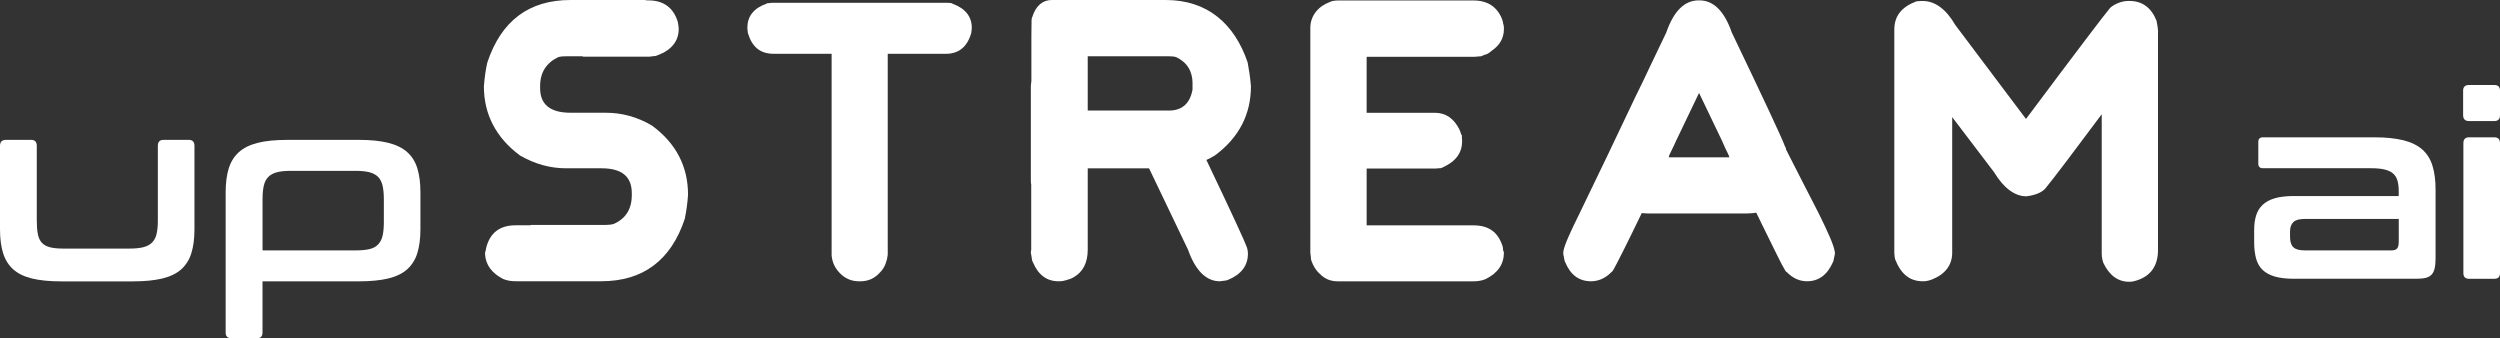
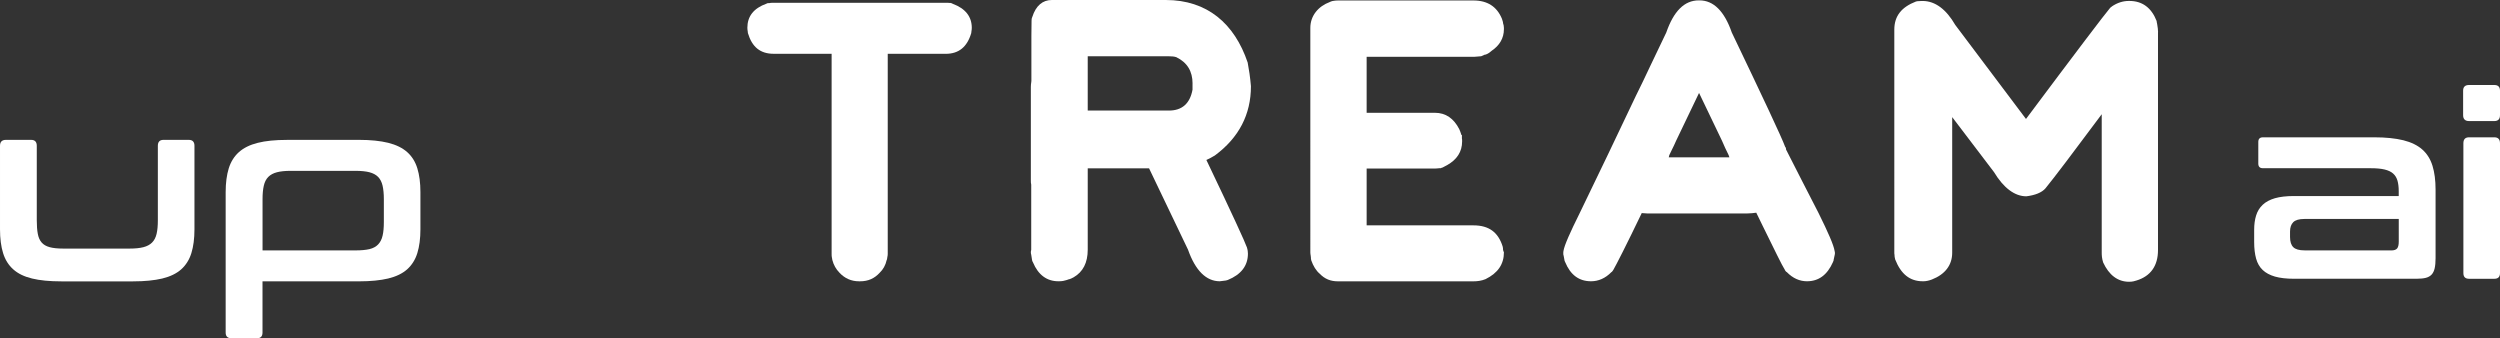
<svg xmlns="http://www.w3.org/2000/svg" id="uuid-4163b743-184d-45d0-9733-a765494de46a" viewBox="0 0 745.02 100.81">
  <rect x="0" y="0" width="745.02" height="100.81" fill="#333333" stroke="none" />
  <defs>
    <style>.uuid-1ce25c3b-60e6-4968-a3de-28ac2a701439{fill:#fff;}</style>
  </defs>
  <g id="uuid-e616cdcf-bef2-4eff-8a17-b177acea50cf">
    <g id="uuid-cdab1593-c02e-474d-b800-8b98108c4f30">
-       <path class="uuid-1ce25c3b-60e6-4968-a3de-28ac2a701439" d="m205.04,58.06c-.17,2.63-.54,5-.97,7.15-4.09,12.36-12.47,18.6-24.84,18.6h-25.59c-1.24,0-2.42-.16-3.66-.65-3.39-1.72-5.27-4.25-5.43-7.42,0-.38,0-.65.17-.97l.05-.32c.06-.16.06-.32.11-.59,1.18-4.62,4.19-6.72,8.77-6.72h4.46v-.11h22.47c.92,0,1.72-.11,2.37-.32,3.5-1.56,5.33-4.41,5.33-8.55v-.59c0-4.95-2.96-7.42-9.03-7.42h-10.49c-4.84,0-9.3-1.24-13.81-3.82-7.15-5.32-10.75-12.26-10.75-20.64.22-2.63.54-5,1.02-7.04,4.14-12.47,12.42-18.65,24.84-18.65h22.36v.11h.75c4.52,0,7.48,2.1,8.82,6.4.11.7.27,1.45.27,2.15,0,3.6-2.21,6.29-6.24,7.79-.49.22-.75.27-1.08.27l-1.35.16h-19.94v-.11h-4.9c-.97,0-1.72.05-2.41.27-3.5,1.67-5.38,4.52-5.38,8.6v.65c0,4.89,3.06,7.31,9.08,7.31h10.54c4.73,0,9.35,1.24,13.71,3.82,7.25,5.32,10.75,12.26,10.75,20.64h0Z" />
      <path class="uuid-1ce25c3b-60e6-4968-a3de-28ac2a701439" d="m250.14,81.23c-.97-.97-1.72-2.26-2.1-3.76l-.05-.32-.11-.59c-.05-.27-.05-.54-.05-.86V16.03h-17.26c-3.98,0-6.45-1.99-7.69-6.18l-.05-.48c-.05-.32-.11-.7-.11-1.08,0-3.39,1.83-5.81,5.7-7.2.38-.22.59-.16.86-.16l.22-.05c.32-.05.7-.05,1.08-.05h51.82c.22,0,.38.05.59.05h.27c.22.05.48.11.7.27,3.76,1.4,5.64,3.82,5.64,7.15,0,.38-.05.75-.11,1.08l-.05.48c-1.24,4.19-3.76,6.18-7.63,6.18h-17.26v59.67c0,.32-.05.59-.11.86l-.11.7-.11.27c-.32,1.51-1.08,2.8-2.04,3.71-1.56,1.72-3.44,2.58-5.86,2.58h-.32c-2.31,0-4.25-.86-5.86-2.58v-.02Z" />
      <path class="uuid-1ce25c3b-60e6-4968-a3de-28ac2a701439" d="m371.57,73.65c.27.86.32,1.51.32,1.94,0,3.6-2.04,6.24-6.02,7.85-.32.11-.75.22-1.08.22l-1.29.16c-4.03,0-7.26-3.17-9.46-9.41l-11.61-24.24h-18.28v24.24c0,3.87-1.4,6.61-4.19,8.22-.43.22-.97.54-1.61.65-.22.11-.43.16-.65.22-.48.16-1.13.32-2.1.32h-.22c-3.39,0-5.97-1.88-7.53-5.59l-.16-.48c0,.22.05.32.16.48-.16-.16-.27-.38-.27-.75-.05-.05-.05-.11-.05-.16l-.22-1.4c-.05-.22-.11-.43-.11-.65s0-.48.11-.81v-19.41c-.11-.43-.11-.91-.11-1.29v-27.85c0-.54.05-.91.11-1.34l.05-.43v-13.39l.05-4.52c0-.27,0-.75.22-1.18C308.71,1.66,310.75,0,313.44,0h33.97c12.31,0,20.48,6.99,24.41,18.65.38,1.99.75,4.41.97,7.04,0,8.39-3.55,15.32-10.75,20.64-.86.54-1.72.97-2.53,1.34,7.69,16.07,11.67,24.78,12.04,25.96l.02.02Zm-16.18-48.76c0-3.66-1.61-6.29-4.84-7.85-.65-.22-1.4-.27-2.26-.27h-24.14v16.18h24.19c3.92,0,6.29-2.1,7.04-6.24v-1.83h.01Z" />
      <path class="uuid-1ce25c3b-60e6-4968-a3de-28ac2a701439" d="m407.27,16.89v16.72h20.32c3.28,0,5.65,1.72,7.26,4.84.26.59.43,1.02.59,1.56l.06.22s0-.11.16.05v.97c.06.22.06.48.06.7v.22c0,3.01-1.51,5.38-4.47,7.04l-.91.48c-.32.22-.54.27-.75.32l-.22.11h-.38c-.43.05-.97.11-1.4.11h-20.32v16.93h31.82c4.62,0,7.37,2.04,8.71,6.29.11.43.11.59.11.81v.11c.06.32.11.54.27.81,0,3.55-1.78,6.18-5.48,8.01-1.18.48-2.37.65-3.61.65h-40.37c-2.21,0-3.93-.7-5.43-2.26-1.08-.91-1.94-2.31-2.52-3.98-.11-.43-.11-.59-.11-.86l-.06-.54c-.05-.32-.11-.65-.11-.91V8.31c0-3.66,2.42-6.45,5.76-7.69.26-.16.54-.22.69-.27l.17-.05c.59-.11,1.12-.16,1.61-.16h40.37c4.19,0,6.99,1.83,8.49,5.43l.22.7c.11.27.11.38.11.59.17.48.27.97.27,1.45v.38c0,2.74-1.35,4.89-3.66,6.45-.43.38-.92.81-1.78,1.13h-.22l-.59.27-.54.22-1.94.16h-32.2l.02-.03Z" />
      <path class="uuid-1ce25c3b-60e6-4968-a3de-28ac2a701439" d="m546.82,75.48c0,.22-.05.48-.11.7l-.27,1.24c0,.27-.05.38-.16.54l-.05.16c-1.72,3.87-4.3,5.7-7.74,5.7-2.15,0-4.19-.86-6.02-2.74l-.11-.05c-.22-.16-.38-.38-.48-.65-.86-1.34-2.96-5.7-6.56-13.01l-1.94-3.98c-.86.11-1.77.22-2.69.22h-29.83c-.43,0-1.02-.05-1.61-.11-4.73,9.84-7.63,15.48-8.44,16.88-.16.32-.32.43-.48.65l-.11.05c-1.83,1.88-3.92,2.74-6.07,2.74-3.55,0-6.13-1.83-7.74-5.75l-.05-.11c-.05-.16-.16-.27-.16-.54l-.22-1.18c-.11-.22-.11-.48-.11-.75,0-.22,0-.48.05-.7.27-1.72,1.99-5.54,4.84-11.29,5.64-11.61,11.24-23.33,16.77-35,1.34-2.63,2.69-5.54,4.25-8.82,1.45-3.06,3.01-6.34,4.78-10,2.2-6.34,5.38-9.57,9.68-9.57h.22c4.19,0,7.42,3.23,9.62,9.57,9.3,19.41,14.84,31.18,15.91,34.08.22.22.27.48.27.81,2.9,5.7,6.18,12.15,9.68,18.92,2.9,5.86,4.52,9.57,4.78,11.29.05.22.11.43.11.7h-.01Zm-31.45-28.6l-.22-.65c-.7-1.45-1.4-2.85-1.99-4.3l-1.88-3.92c-1.56-3.23-3.23-6.67-4.95-10.32l-4.95,10.32c-.65,1.4-1.29,2.69-1.88,3.92-.38.91-.86,1.88-1.29,2.74l-.75,1.56-.16.65h18.07Z" />
      <path class="uuid-1ce25c3b-60e6-4968-a3de-28ac2a701439" d="m643.1,9.57v64.94c0,4.73-2.2,7.79-6.4,9.08-.54.16-1.13.38-2.2.38-3.44,0-6.02-2.04-7.74-5.75-.38-1.18-.43-2.15-.43-2.9v-41.28c-8.49,11.4-14.14,18.87-16.77,22.09-1.08,1.24-3.01,2.04-5.7,2.37-3.44,0-6.77-2.47-9.62-7.2l-12.47-16.4v40.42c0,3.71-2.15,6.45-6.02,7.96-.81.32-1.72.54-2.53.54h-.22c-3.87,0-6.5-2.15-8.22-6.5l-.16-.75c0-.27-.05-.48-.05-.7-.05-.22-.05-.38-.05-.59V8.84c0-4.09,2.15-6.72,6.45-8.39.38-.11.59-.11.86-.11.48-.05.91-.05,1.24-.05,3.6.05,6.88,2.42,9.62,7.15l21.07,28.01c15.11-20.21,23.44-31.18,25-33.01.11-.16.38-.38.65-.54l-.11.05c1.72-1.18,3.44-1.67,5.11-1.67h.16c3.82,0,6.56,1.99,8.12,5.97.05.22.05.32.05.43l.05.16.11.65c.11.65.22,1.4.22,2.1l-.02-.02Z" />
      <path class="uuid-1ce25c3b-60e6-4968-a3de-28ac2a701439" d="m9.27,41.68c1.13,0,1.69.59,1.69,1.77v22.19c0,1.64.1,2.99.31,4.07.2,1.08.59,1.93,1.15,2.57.56.64,1.35,1.1,2.38,1.38,1.02.28,2.38.42,4.07.42h19.73c1.69,0,3.07-.14,4.15-.42s1.93-.74,2.57-1.38,1.09-1.5,1.34-2.57c.26-1.08.38-2.43.38-4.07v-22.19c0-1.18.56-1.77,1.69-1.77h7.53c1.12,0,1.69.59,1.69,1.77v24.88c0,2.76-.31,5.13-.92,7.1-.61,1.97-1.63,3.58-3.03,4.84-1.41,1.25-3.29,2.16-5.64,2.73-2.36.56-5.25.85-8.68.85h-21.42c-3.48,0-6.39-.28-8.71-.85-2.33-.56-4.2-1.47-5.6-2.73-1.41-1.25-2.42-2.87-3.03-4.84-.61-1.97-.92-4.34-.92-7.1v-24.88c0-1.18.59-1.77,1.77-1.77h7.52-.02Z" />
      <path class="uuid-1ce25c3b-60e6-4968-a3de-28ac2a701439" d="m107.02,41.68c3.43,0,6.32.3,8.68.88,2.35.59,4.23,1.51,5.64,2.76,1.41,1.25,2.42,2.87,3.03,4.84s.92,4.34.92,7.1v11.06c0,2.76-.31,5.13-.92,7.1s-1.63,3.58-3.03,4.84c-1.41,1.25-3.29,2.16-5.64,2.73-2.35.56-5.25.85-8.68.85h-28.79v15.28c0,1.13-.56,1.69-1.69,1.69h-7.52c-1.18,0-1.77-.56-1.77-1.69v-41.85c0-2.76.31-5.13.92-7.1s1.63-3.58,3.03-4.84c1.41-1.25,3.27-2.18,5.6-2.76,2.33-.59,5.23-.88,8.71-.88h21.51Zm-28.79,32.94h27.72c1.69,0,3.07-.13,4.15-.38,1.08-.26,1.93-.72,2.57-1.38s1.09-1.53,1.34-2.61c.26-1.08.38-2.43.38-4.07v-6.83c0-1.59-.13-2.93-.38-4.03-.26-1.1-.71-1.97-1.34-2.61-.64-.64-1.5-1.1-2.57-1.38s-2.46-.42-4.15-.42h-19.35c-1.64,0-2.99.14-4.07.42-1.07.28-1.93.74-2.57,1.38s-1.09,1.51-1.34,2.61c-.26,1.1-.38,2.45-.38,4.03v15.28h-.01Z" />
      <path class="uuid-1ce25c3b-60e6-4968-a3de-28ac2a701439" d="m707.55,40.92c3.43,0,6.32.3,8.68.88,2.35.59,4.23,1.51,5.64,2.76,1.41,1.25,2.42,2.87,3.03,4.84s.92,4.34.92,7.1v20.43c0,1.23-.09,2.24-.27,3.03s-.49,1.42-.92,1.88c-.44.46-1.01.78-1.73.96s-1.64.27-2.76.27h-36.55c-2.25,0-4.13-.22-5.64-.65-1.51-.44-2.73-1.09-3.65-1.96-.92-.87-1.57-2-1.96-3.38-.38-1.38-.58-3.02-.58-4.91v-3.69c0-1.59.19-3.01.58-4.26.38-1.25,1.04-2.32,1.96-3.19.92-.87,2.14-1.52,3.65-1.96,1.51-.43,3.39-.65,5.64-.65h31.25v-1.46c0-1.23-.13-2.28-.38-3.15-.26-.87-.69-1.57-1.31-2.11-.61-.54-1.46-.93-2.53-1.19-1.08-.26-2.46-.38-4.15-.38h-32.1c-.92,0-1.38-.46-1.38-1.38v-6.45c0-.92.46-1.38,1.38-1.38h33.18Zm5.07,33.71c.82,0,1.39-.19,1.73-.58.33-.38.5-1.06.5-2.04v-6.76h-28.1c-1.59,0-2.7.32-3.34.96-.64.64-.96,1.57-.96,2.8v1.61c0,1.38.32,2.39.96,3.03.64.64,1.75.96,3.34.96h25.88v.02Z" />
      <path class="uuid-1ce25c3b-60e6-4968-a3de-28ac2a701439" d="m743.33,25.33c1.12,0,1.69.56,1.69,1.69v7.29c0,1.18-.56,1.77-1.69,1.77h-7.53c-1.18,0-1.77-.59-1.77-1.77v-7.29c0-1.12.59-1.69,1.77-1.69h7.53Zm0,15.59c1.12,0,1.69.59,1.69,1.77v38.7c0,1.13-.56,1.69-1.69,1.69h-7.53c-1.13,0-1.69-.56-1.69-1.69v-38.7c0-1.18.56-1.77,1.69-1.77h7.53Z" />
    </g>
  </g>
</svg>